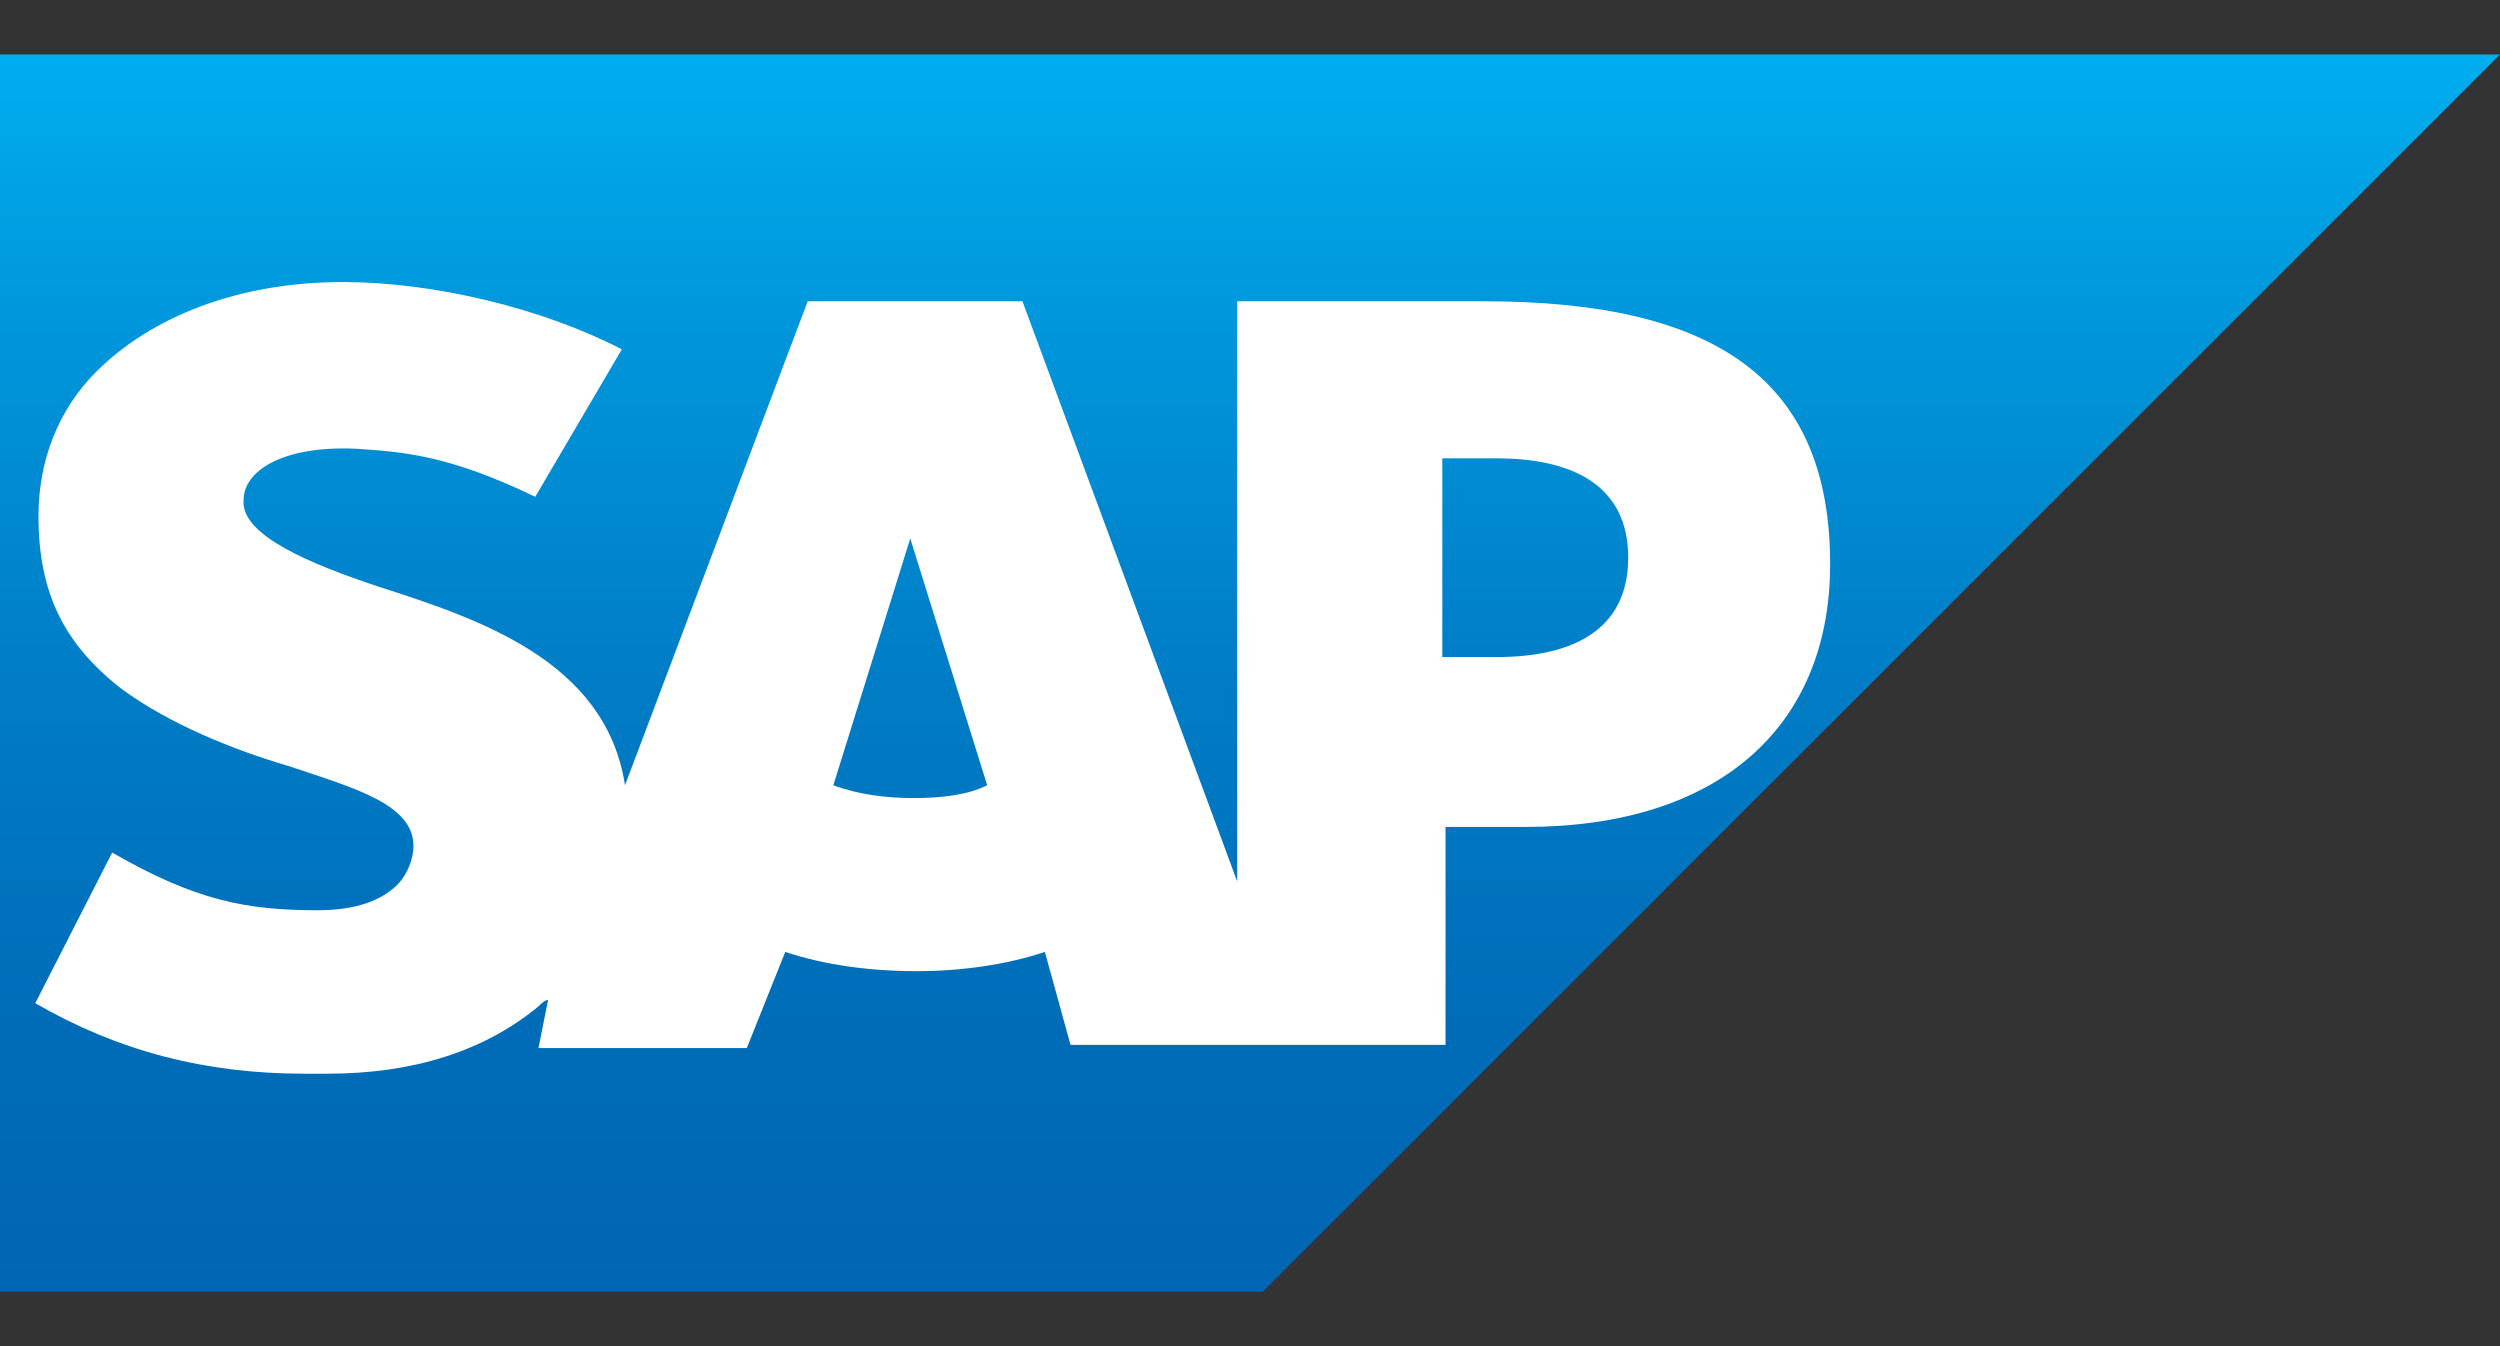
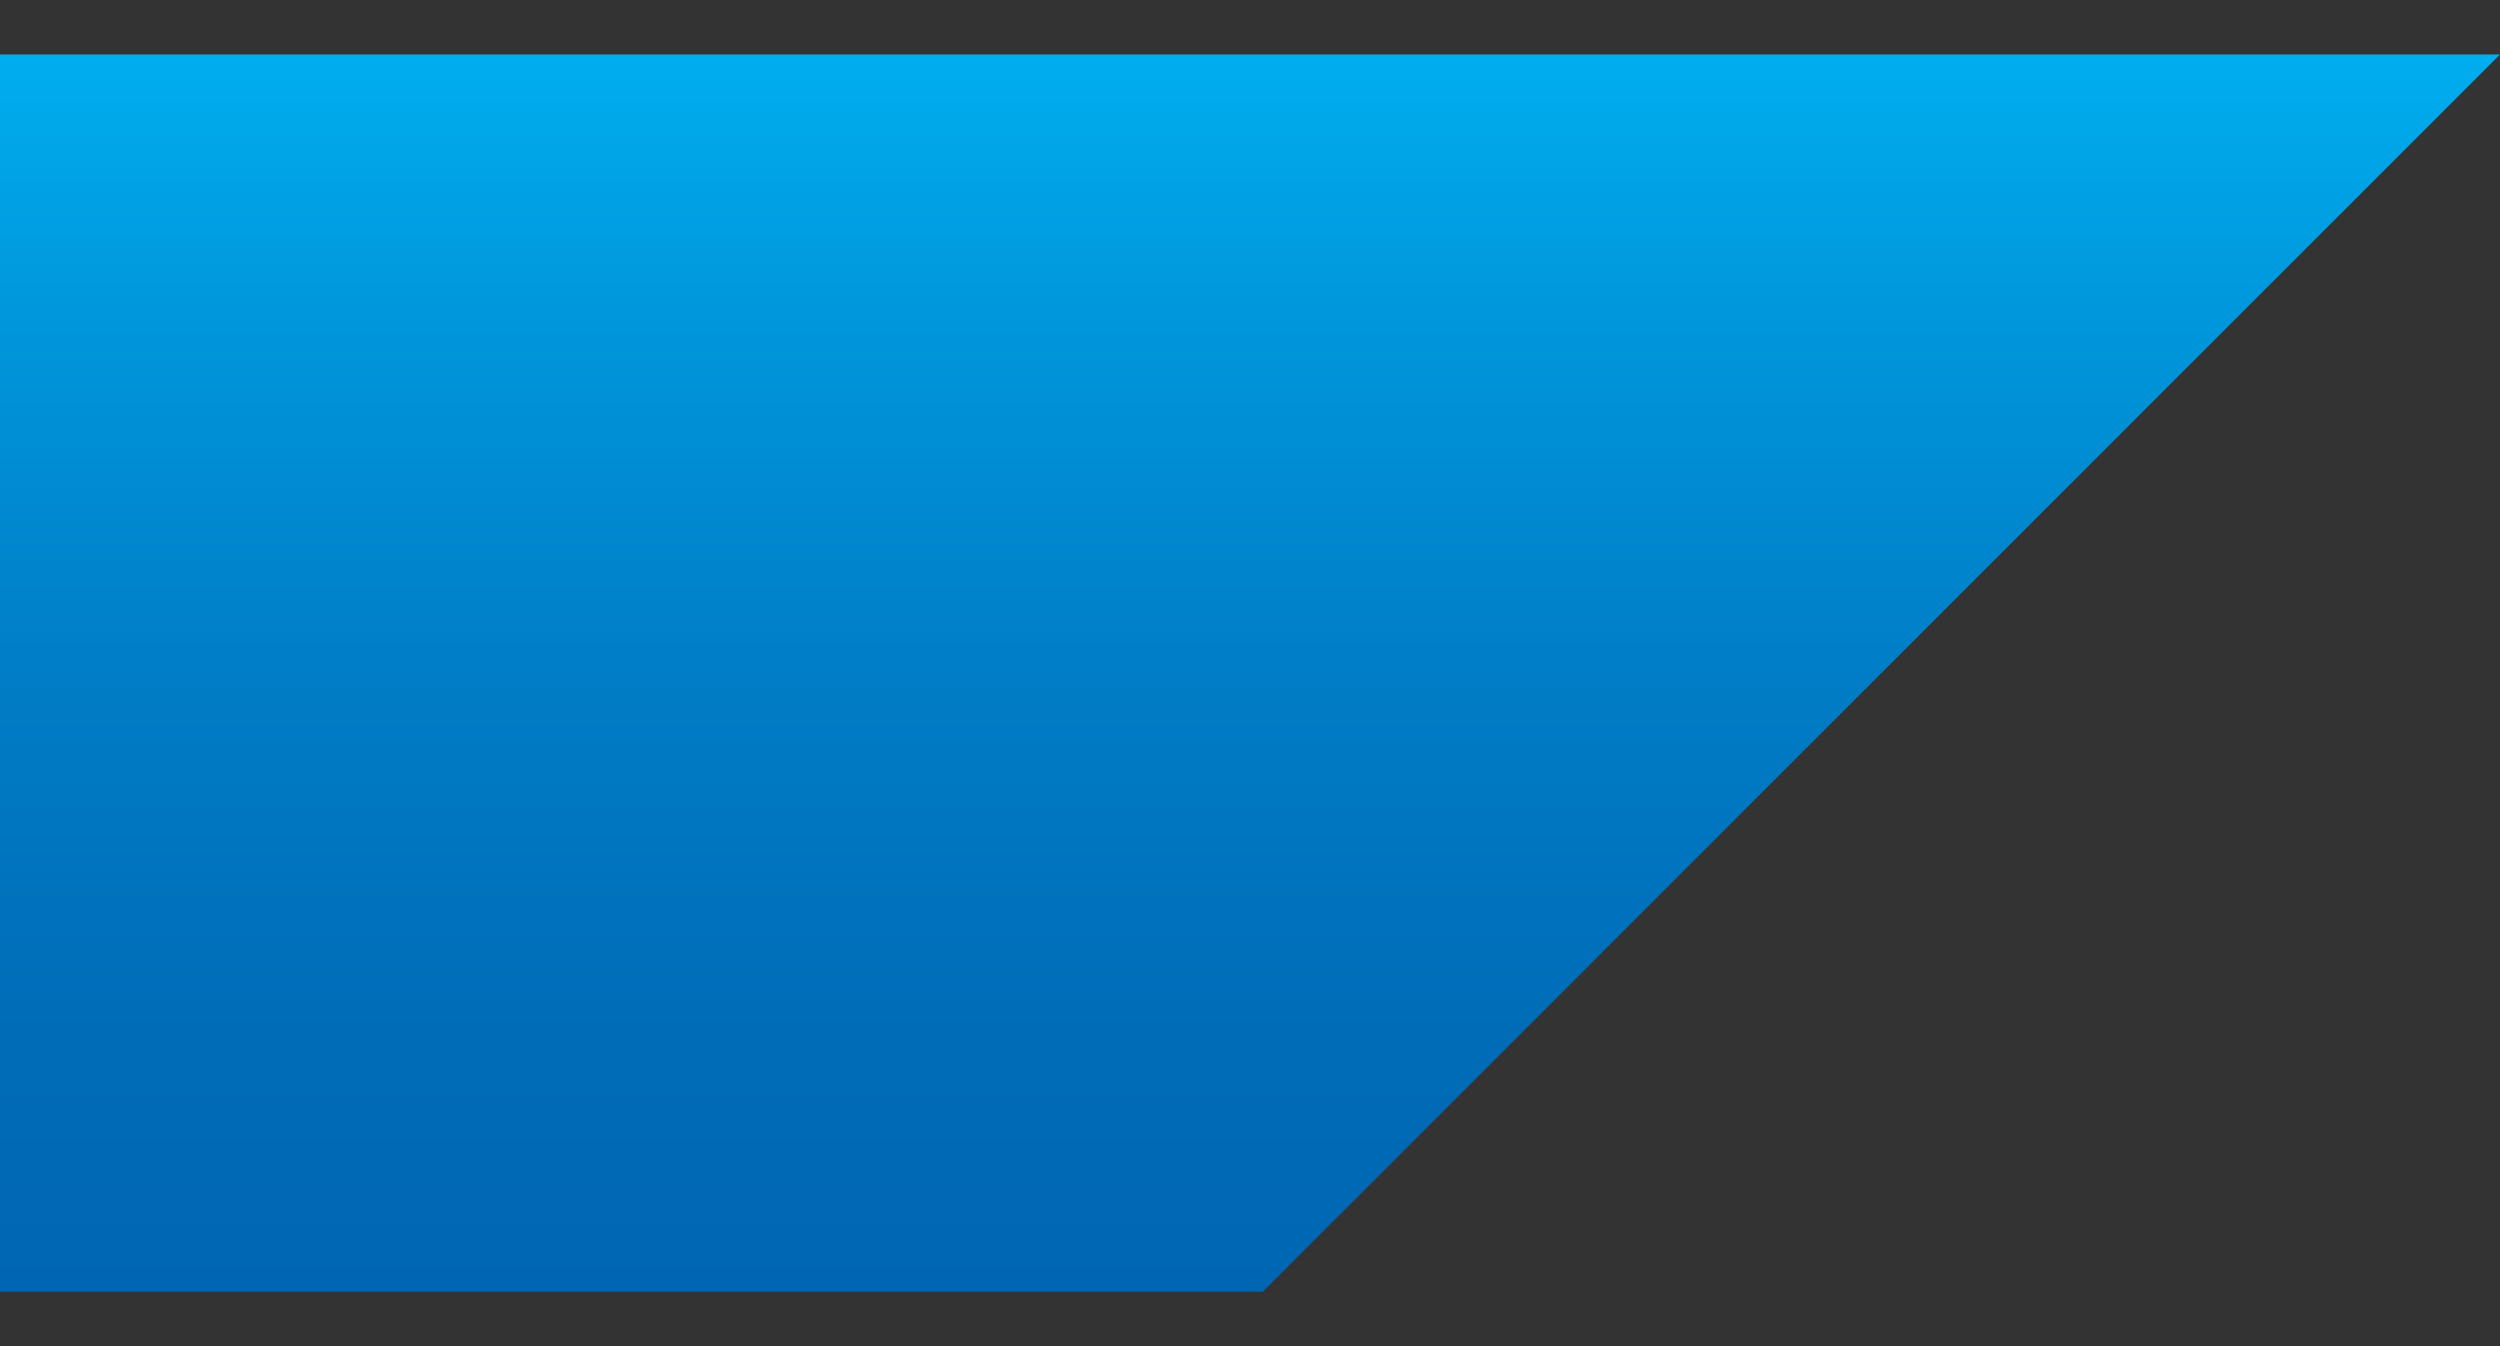
<svg xmlns="http://www.w3.org/2000/svg" version="1.1" id="Layer_1" x="0px" y="0px" width="78px" height="42px" viewBox="0 0 78 42" enable-background="new 0 0 78 42" xml:space="preserve">
  <rect x="0" y="0" width="78" height="42" fill="#333333" stroke="none" />
  <g>
    <linearGradient id="SVGID_1_" gradientUnits="userSpaceOnUse" x1="-481.128" y1="542.36" x2="-481.128" y2="540.94" gradientTransform="matrix(27.174 0 0 -27.174 13113.131 14739.739)">
      <stop offset="0" style="stop-color:#00AEEF" />
      <stop offset="0.212" style="stop-color:#0097DC" />
      <stop offset="0.519" style="stop-color:#007CC5" />
      <stop offset="0.792" style="stop-color:#006CB8" />
      <stop offset="1" style="stop-color:#0066B3" />
    </linearGradient>
    <path fill-rule="evenodd" clip-rule="evenodd" fill="url(#SVGID_1_)" d="M0,40.3h39.4L78,1.7H0V40.3" />
-     <path fill-rule="evenodd" clip-rule="evenodd" fill="#FFFFFF" d="M46.3,9.4h-7.7l0,18.1L31.9,9.4h-6.7l-5.7,15.1   c-0.6-3.9-4.6-5.2-7.7-6.2c-2.1-0.7-4.3-1.6-4.2-2.7c0-0.9,1.2-1.7,3.5-1.6c1.5,0.1,2.9,0.2,5.6,1.5l2.7-4.6   c-2.5-1.3-5.9-2.1-8.7-2.1h0c-3.3,0-6,1.1-7.7,2.8c-1.2,1.2-1.8,2.8-1.8,4.5c0,2.4,0.8,4,2.6,5.4c1.5,1.1,3.5,1.9,5.2,2.4   c2.1,0.7,3.9,1.2,3.9,2.5c0,0.4-0.2,0.9-0.5,1.2c-0.5,0.5-1.3,0.8-2.5,0.8c-2.2,0-3.8-0.3-6.4-1.8l-2.4,4.7   c2.6,1.5,5.3,2.2,8.4,2.2l0.7,0c2.7,0,4.9-0.7,6.6-2.1c0.1-0.1,0.2-0.2,0.3-0.2l-0.3,1.5l6.5,0l1.2-3c1.2,0.4,2.6,0.6,4.1,0.6   c1.4,0,2.8-0.2,4-0.6l0.8,2.9l11.7,0l0-6.8h2.5c6,0,9.5-3.1,9.5-8.2C57.1,11.9,53.6,9.4,46.3,9.4z M28.5,24.9   c-0.8,0-1.7-0.1-2.5-0.4l2.4-7.7h0l2.4,7.7C30.2,24.8,29.4,24.9,28.5,24.9L28.5,24.9z M46.7,20.5H45v-6.2h1.7   c2.3,0,4.1,0.8,4.1,3.1C50.8,19.7,49,20.5,46.7,20.5" />
  </g>
</svg>